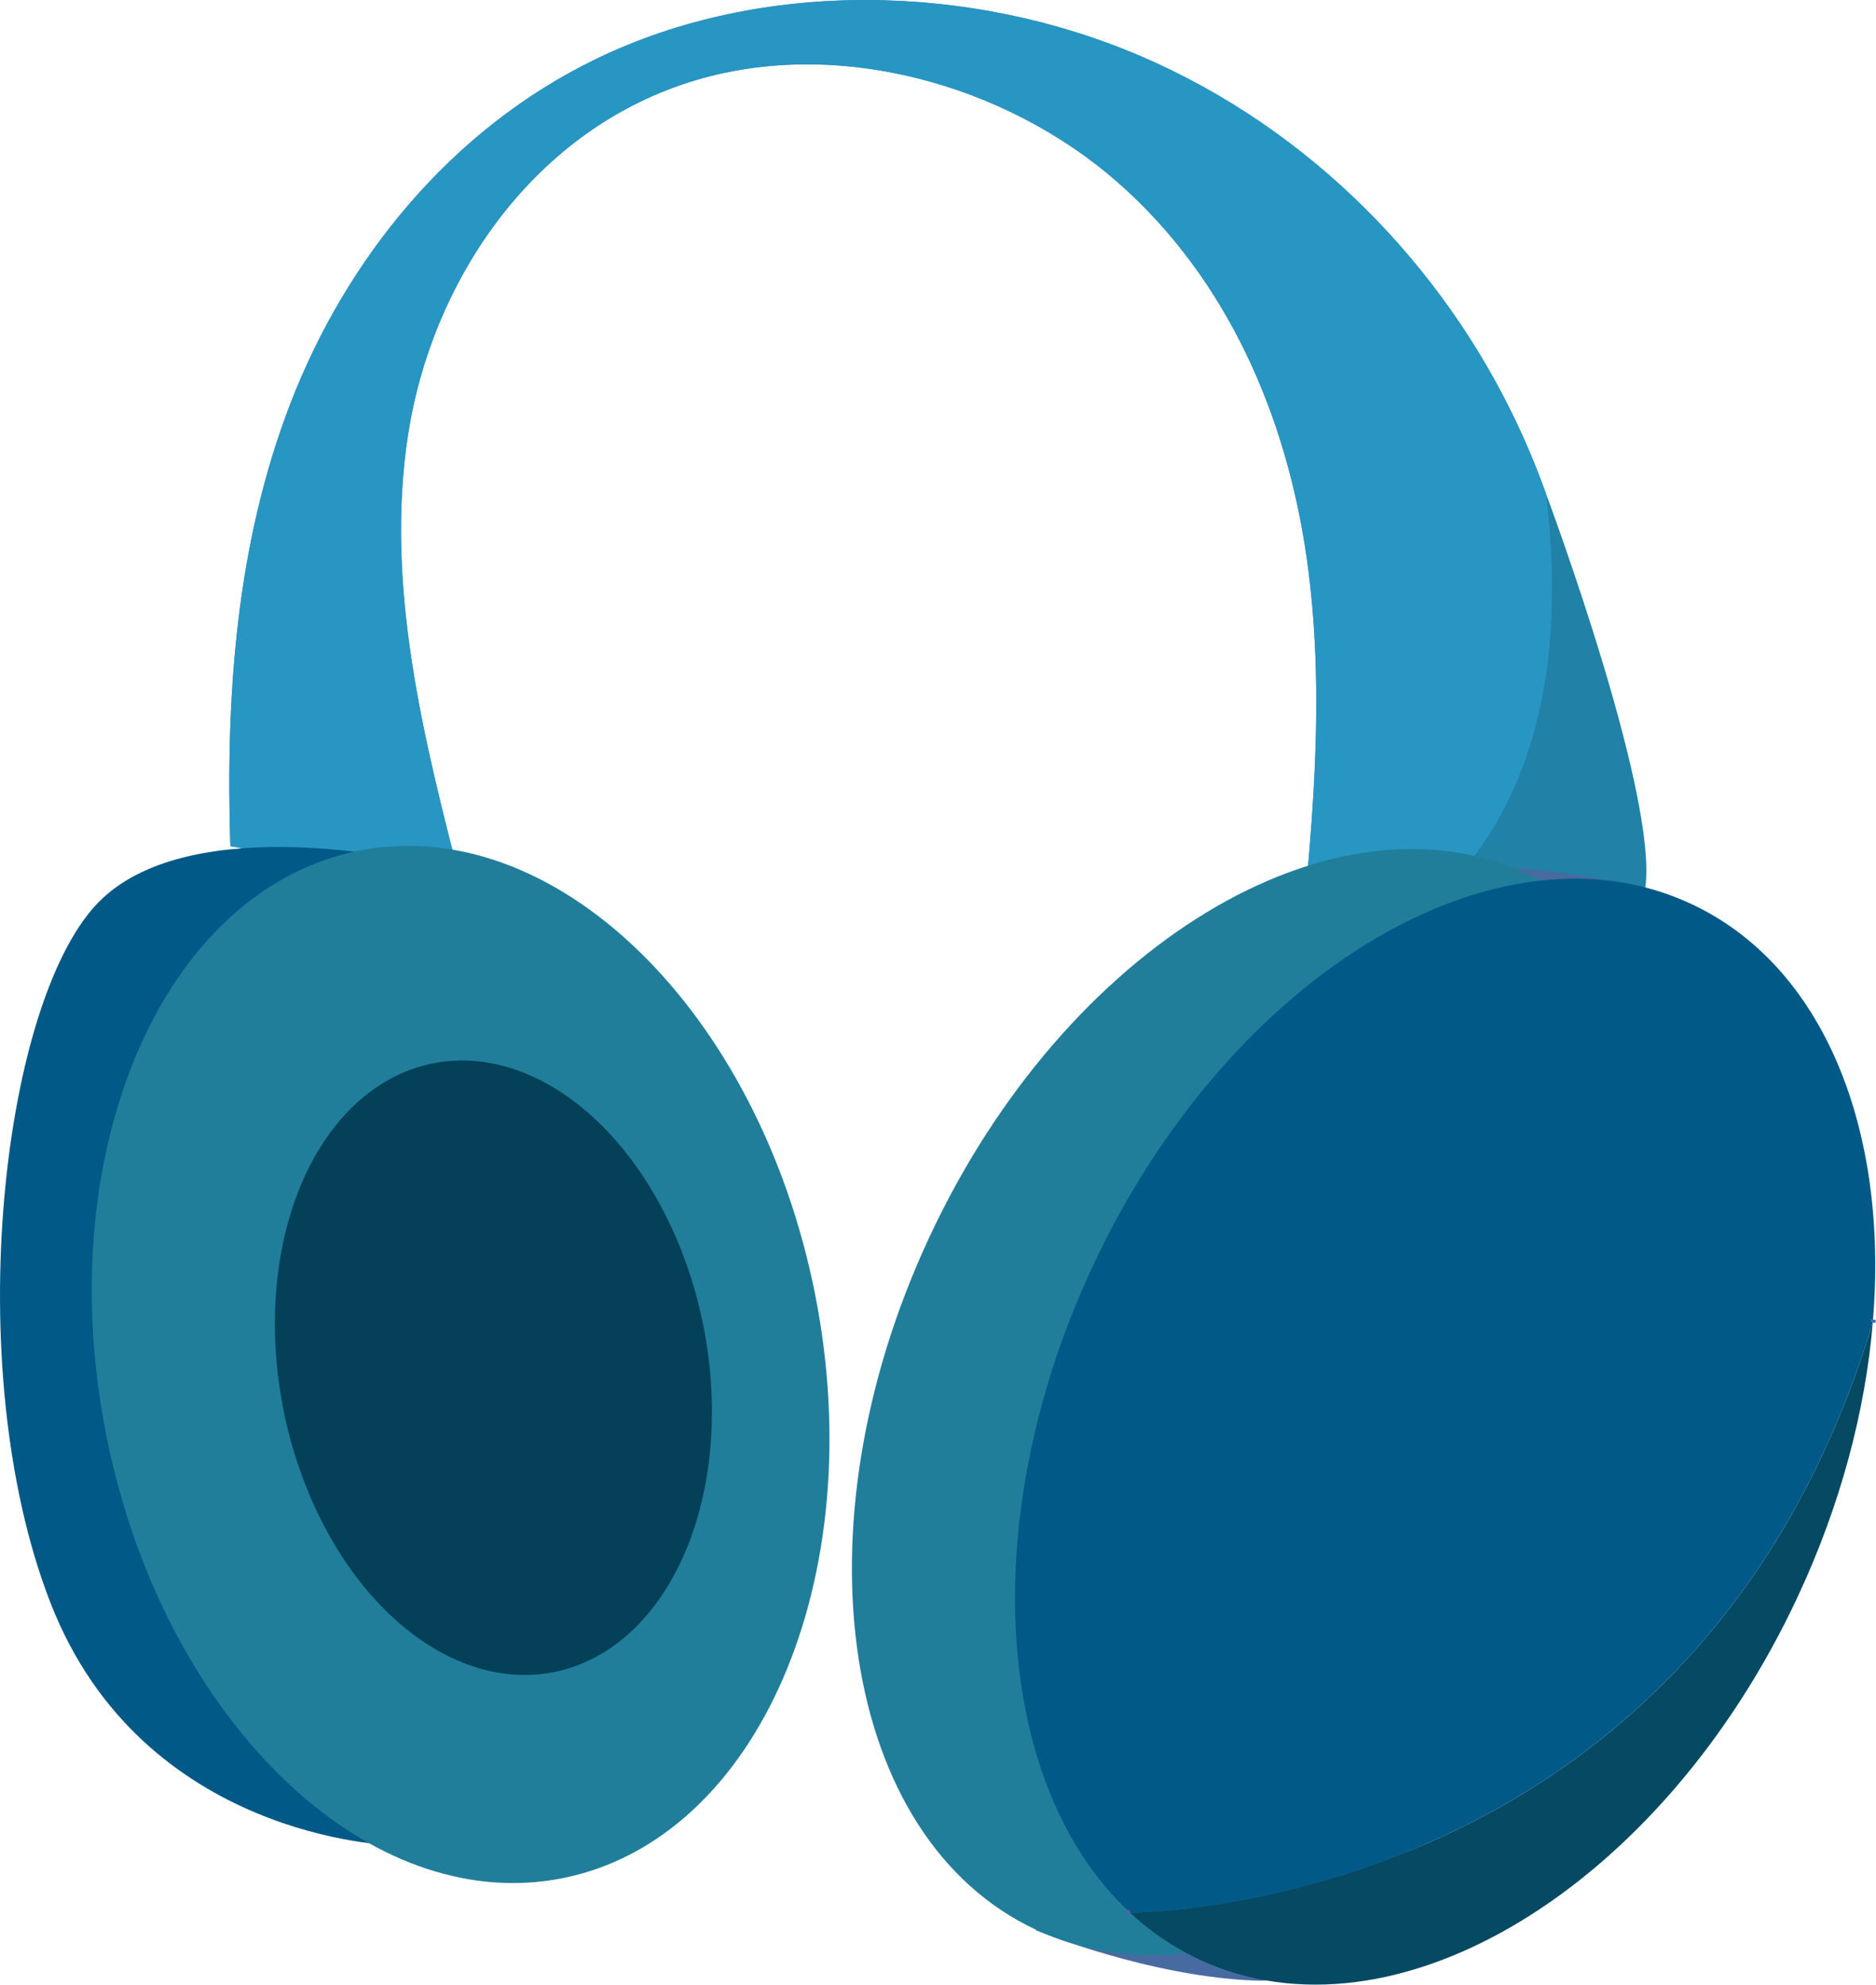
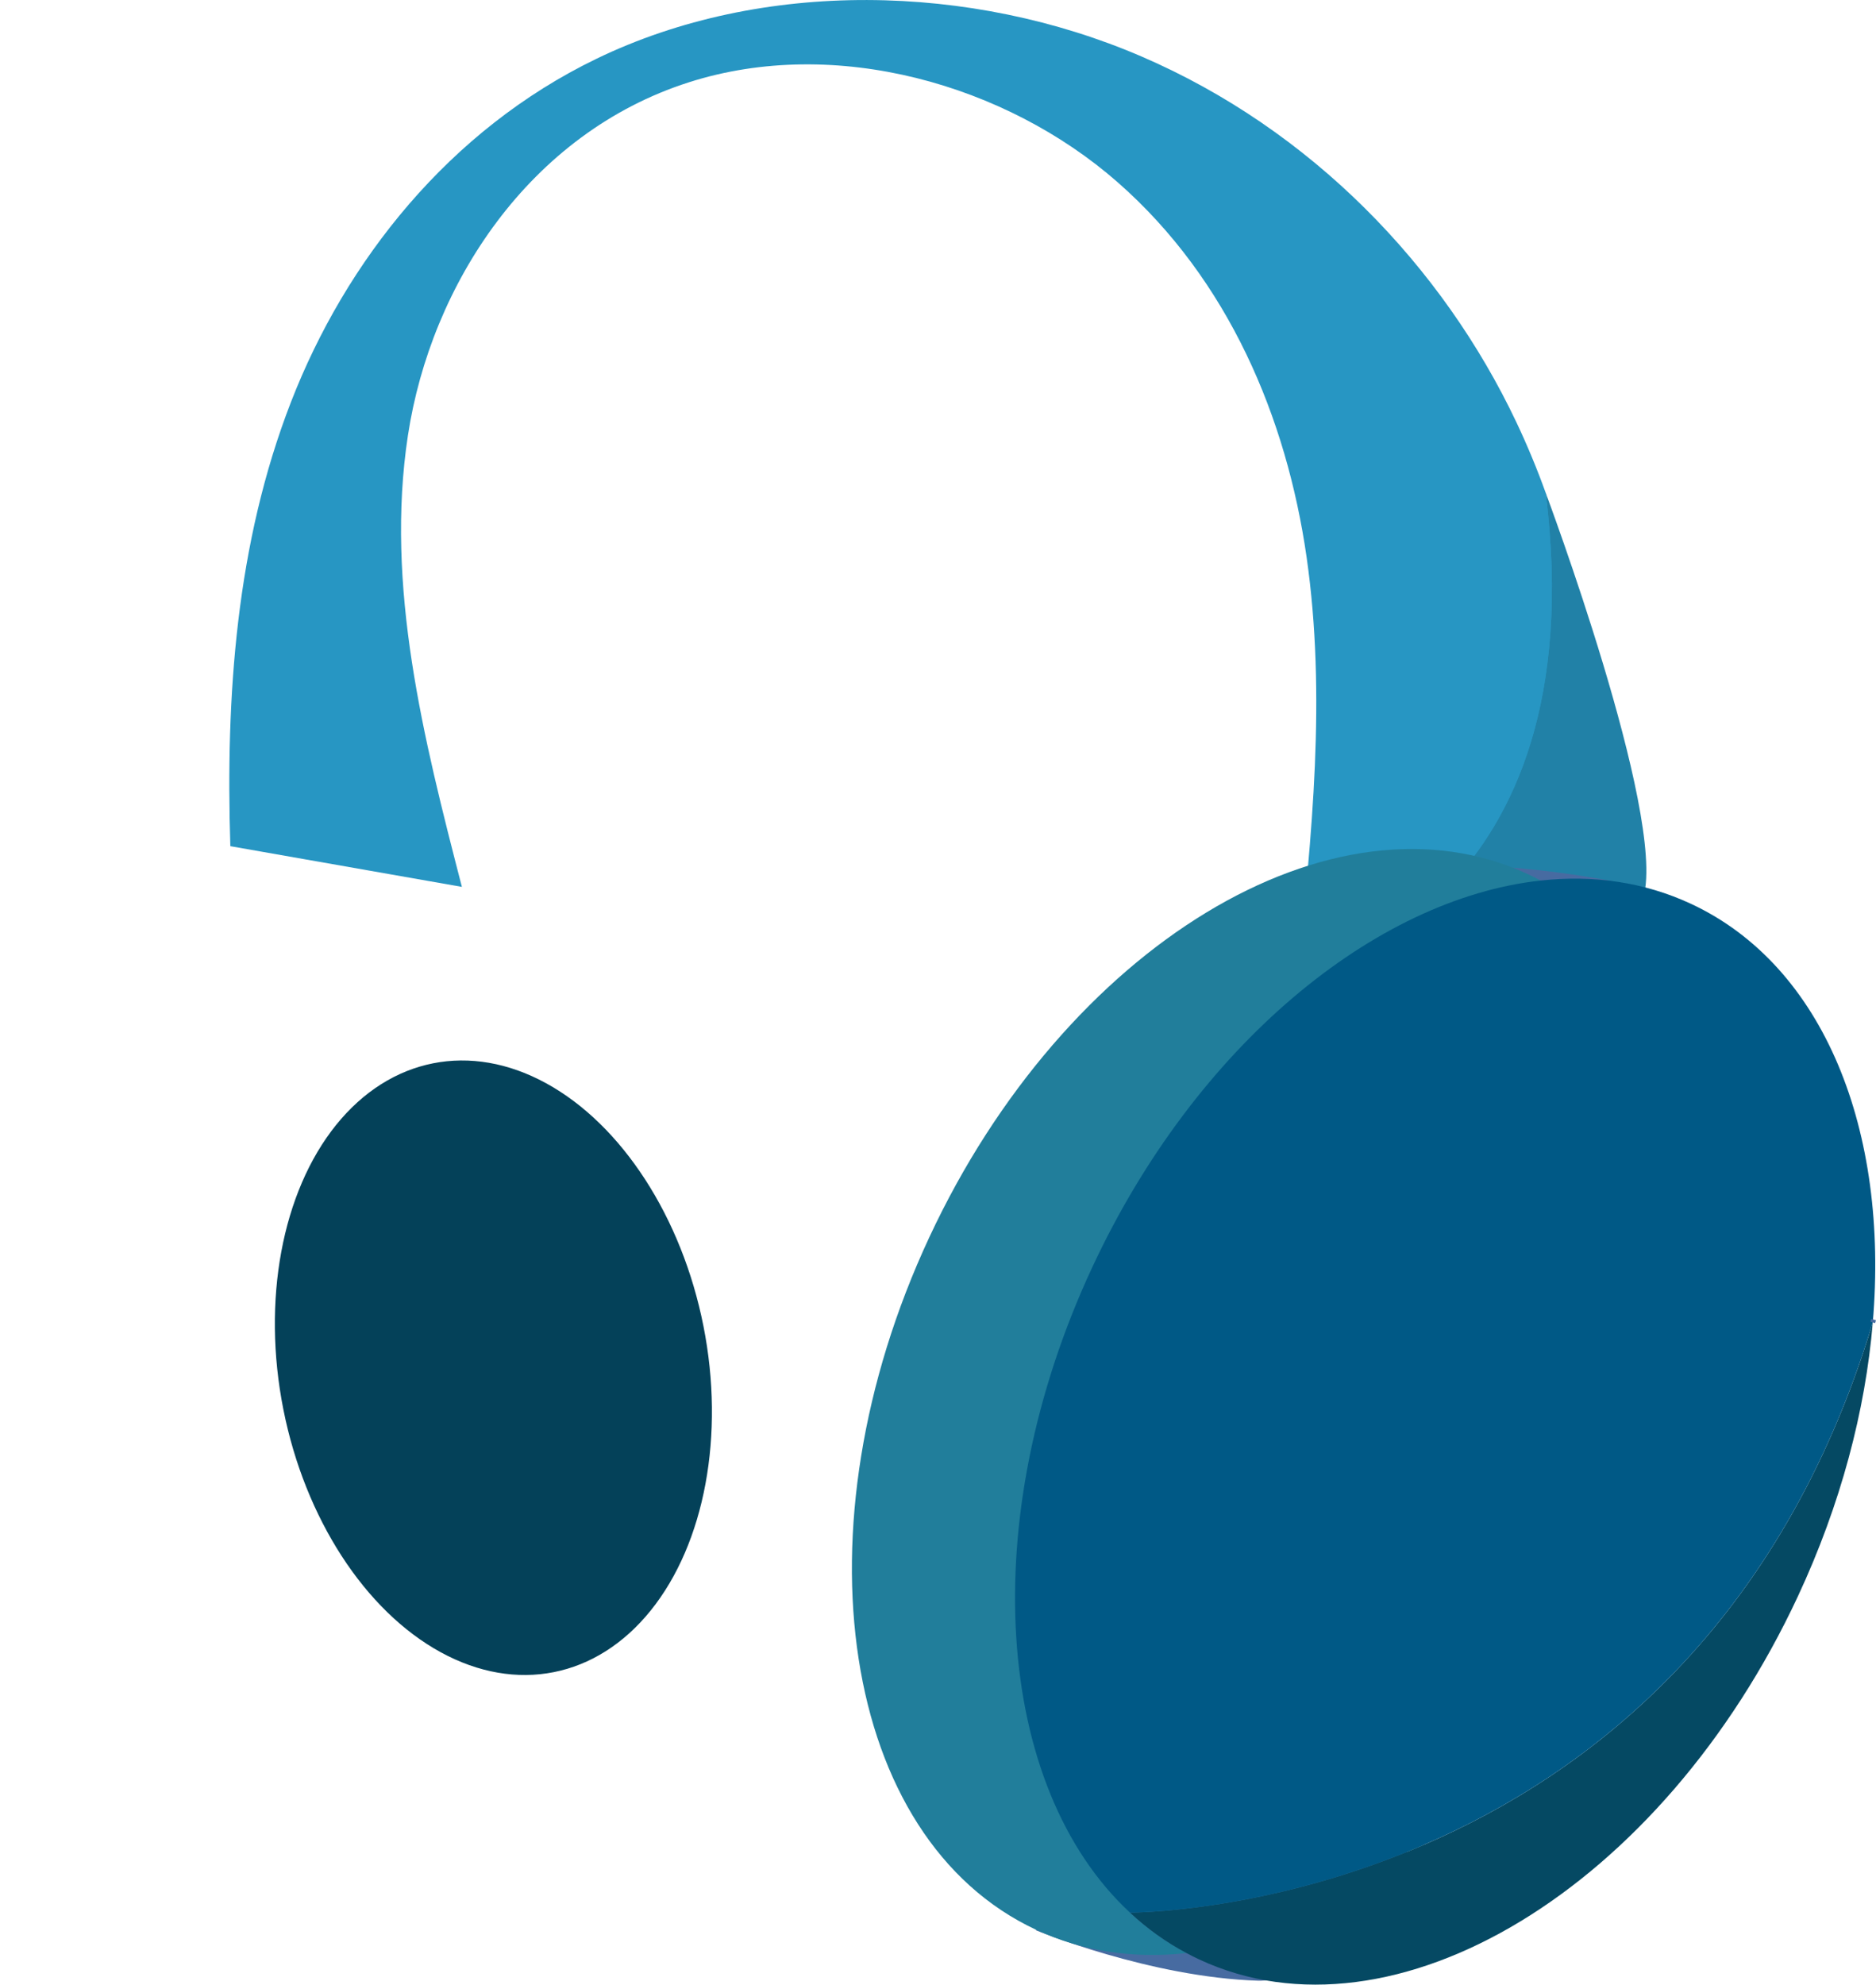
<svg xmlns="http://www.w3.org/2000/svg" viewBox="0 0 385.48 407.61" id="Ebene_1">
  <defs>
    <style>.cls-1{fill:none;stroke:#476ba1;stroke-miterlimit:10;}.cls-2{fill:#5079b3;}.cls-2,.cls-3,.cls-4,.cls-5,.cls-6,.cls-7,.cls-8,.cls-9{stroke-width:0px;}.cls-3{fill:#476ba1;}.cls-4{fill:#2796c3;}.cls-5{fill:#2181a7;}.cls-6{fill:#217e9b;}.cls-7{fill:#054963;}.cls-8{fill:#044159;}.cls-9{fill:#005986;}</style>
  </defs>
  <path d="m317.62,101.25s24.67,65.88,20.11,82.88-15.76,37.74-26.13,30.69-22.81-17.42-22.81-20.32,33.19-52.12,28.83-93.25Z" class="cls-5" />
-   <path d="m266.7,200.23c-.1.02-.15.03-.15.03,3.01-28.58,6.02-57.43,1.92-85.9-4.1-28.46-15.97-56.91-38.85-76.96-22.87-20.04-57.95-30.12-88.06-20.5-32.81,10.47-53.02,41.56-57.74,72.53-4.72,30.98,3.21,62.26,11.09,92.72l-47.58-8.36c-.97-30.77,1.16-62.09,12.44-91.17,11.28-29.08,32.55-55.91,62.73-70.52,34.11-16.52,77.06-15.56,112.01-.52,34.94,15.04,61.9,43.1,77.07,75.13,2.26,4.77,4.27,9.62,6.04,14.54,10.5,84.93-47.57,98.28-50.92,98.98Z" class="cls-2" />
  <path d="m266.7,200.23c-.1.02-.15.03-.15.03,3.01-28.58,6.02-57.43,1.92-85.9-4.1-28.46-15.97-56.91-38.85-76.96-22.87-20.04-57.95-30.12-88.06-20.5-32.81,10.47-53.02,41.56-57.74,72.53-4.72,30.98,3.21,62.26,11.09,92.72l-47.58-8.36c-.97-30.77,1.16-62.09,12.44-91.17,11.28-29.08,32.55-55.91,62.73-70.52,34.11-16.52,77.06-15.56,112.01-.52,34.94,15.04,61.9,43.1,77.07,75.13,2.26,4.77,4.27,9.62,6.04,14.54,10.5,84.93-47.57,98.28-50.92,98.98Z" class="cls-4" />
  <path d="m212.89,396.45s23.43,9.68,45.67,10.35,65.36-84.26,65.36-84.26l16.85-72.12-9.43-69.43s-16.17-3.37-34.37-3.37-68.73,95.71-68.73,95.71l-15.35,123.11Z" class="cls-3" />
-   <path d="m80.52,378.96s-51.16-1.16-70.11-49.67C-8.56,280.78.46,203.98,20.94,184.62c19.21-18.15,64.28-7.64,64.28-7.64-45.58,14.19-70.64,67.08-56.63,124.12,8.07,32.92,27.53,60.55,51.93,77.85Z" class="cls-9" />
-   <path d="m115.57,385.75c-18.72,3.71-37.83-3.13-54.06-17.4-18.65-16.37-33.52-42.52-39.69-73.67-10.71-53.97,8.44-104.02,43.28-117.45,2.78-1.08,5.66-1.92,8.63-2.51,40.22-7.97,82.19,32.8,93.75,91.08,11.55,58.27-11.69,111.97-51.91,119.95Z" class="cls-6" />
  <ellipse transform="translate(-52.7 25.08) rotate(-11.22)" ry="63.74" rx="44" cy="280.92" cx="101.36" class="cls-8" />
  <path d="m266.7,200.23c-.1.02-.15.03-.15.03l51.07-99.01c10.5,84.93-47.57,98.28-50.92,98.98Z" class="cls-4" />
  <path d="m335.92,321.75c-11.08,23.78-26.46,43.38-43.48,57.2-29.84,12.85-55.67,13.81-60.25,13.87,3.5,3.27,7.38,6.06,11.62,8.31-10.79,1.18-21.29-.3-30.92-4.79-40.04-18.67-49.87-82.33-21.95-142.2,27.91-59.87,83-93.26,123.04-74.59.88.41,1.74.84,2.59,1.3,37.85,20.16,46.66,82.34,19.35,140.9Z" class="cls-6" />
  <path d="m384.82,271.6c-1.52,18.11-6.57,37.36-15.38,56.24-27.91,59.87-83,93.26-123.04,74.59-.88-.41-1.74-.84-2.59-1.3-4.24-2.25-8.12-5.04-11.62-8.31,4.58-.06,30.41-1.02,60.25-13.87,34.15-14.7,73.55-44.99,92.38-107.35Z" class="cls-7" />
  <path d="m384.82,271.6c-18.83,62.36-58.23,92.65-92.38,107.35-29.84,12.85-55.67,13.81-60.25,13.87-27.75-25.75-31.98-80.6-7.73-132.59,21.19-45.46,58.07-75.66,92.11-79.38,10.79-1.18,21.29.3,30.92,4.79,27.41,12.78,40.67,46.66,37.33,85.96Z" class="cls-9" />
  <path d="m385,271.02c-.06.2-.12.39-.18.58" class="cls-1" />
-   <path d="m231.47,392.83s.25,0,.72-.01" class="cls-1" />
</svg>